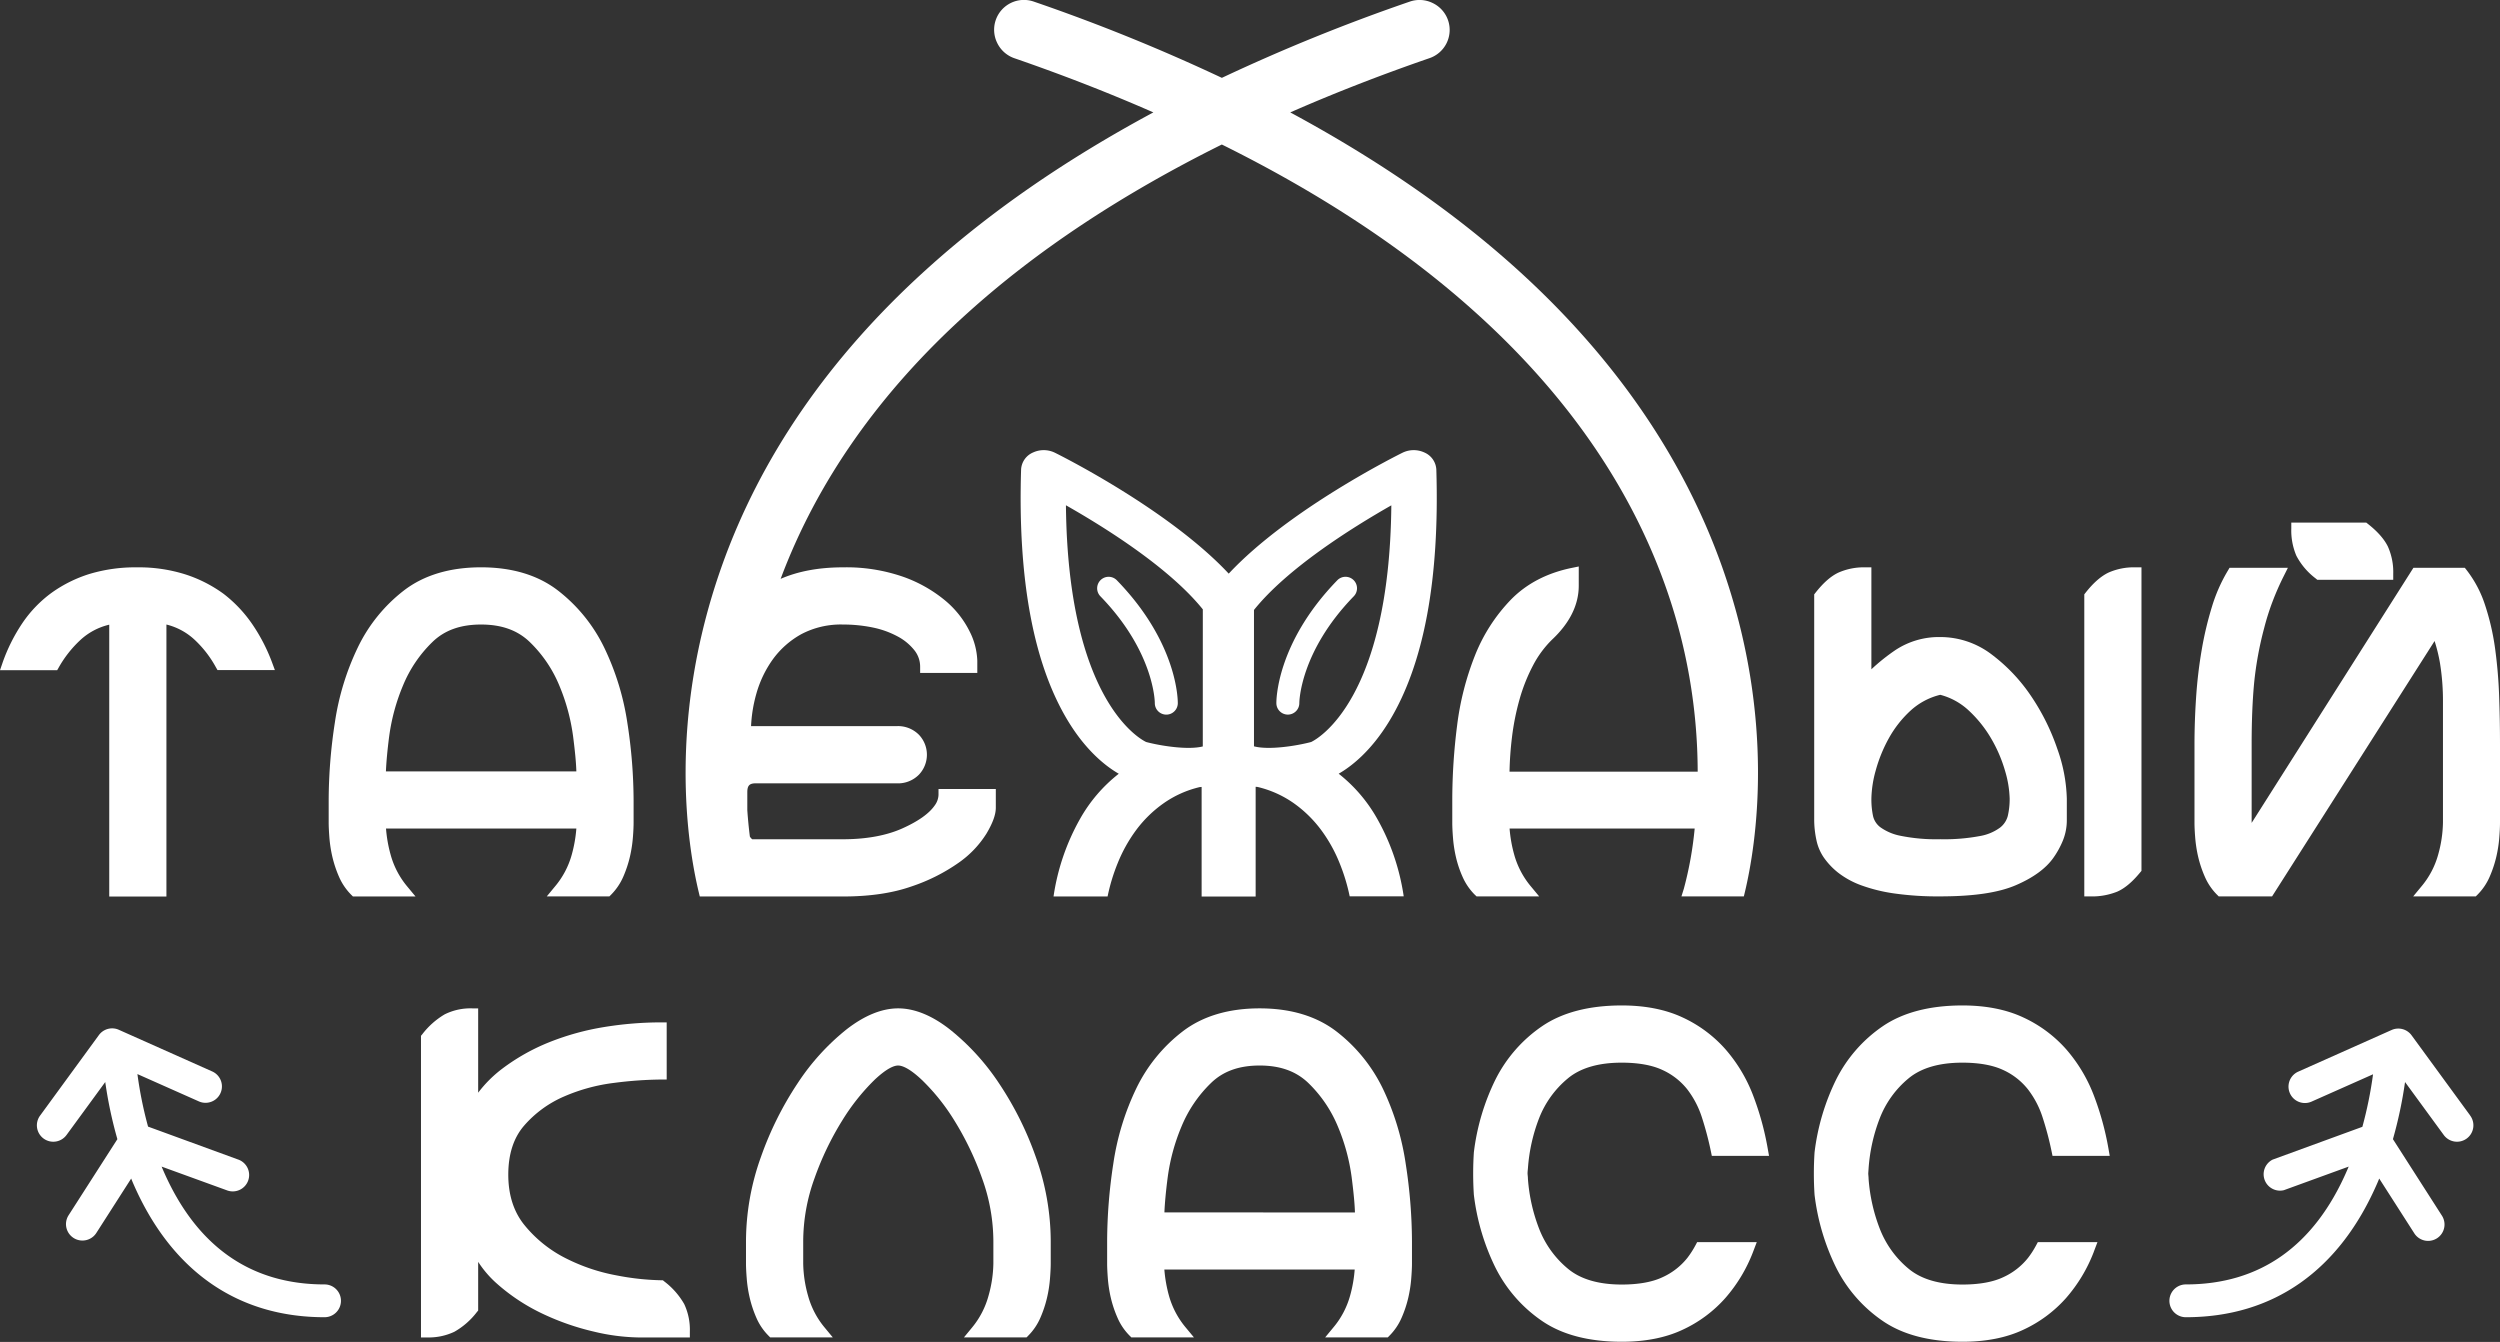
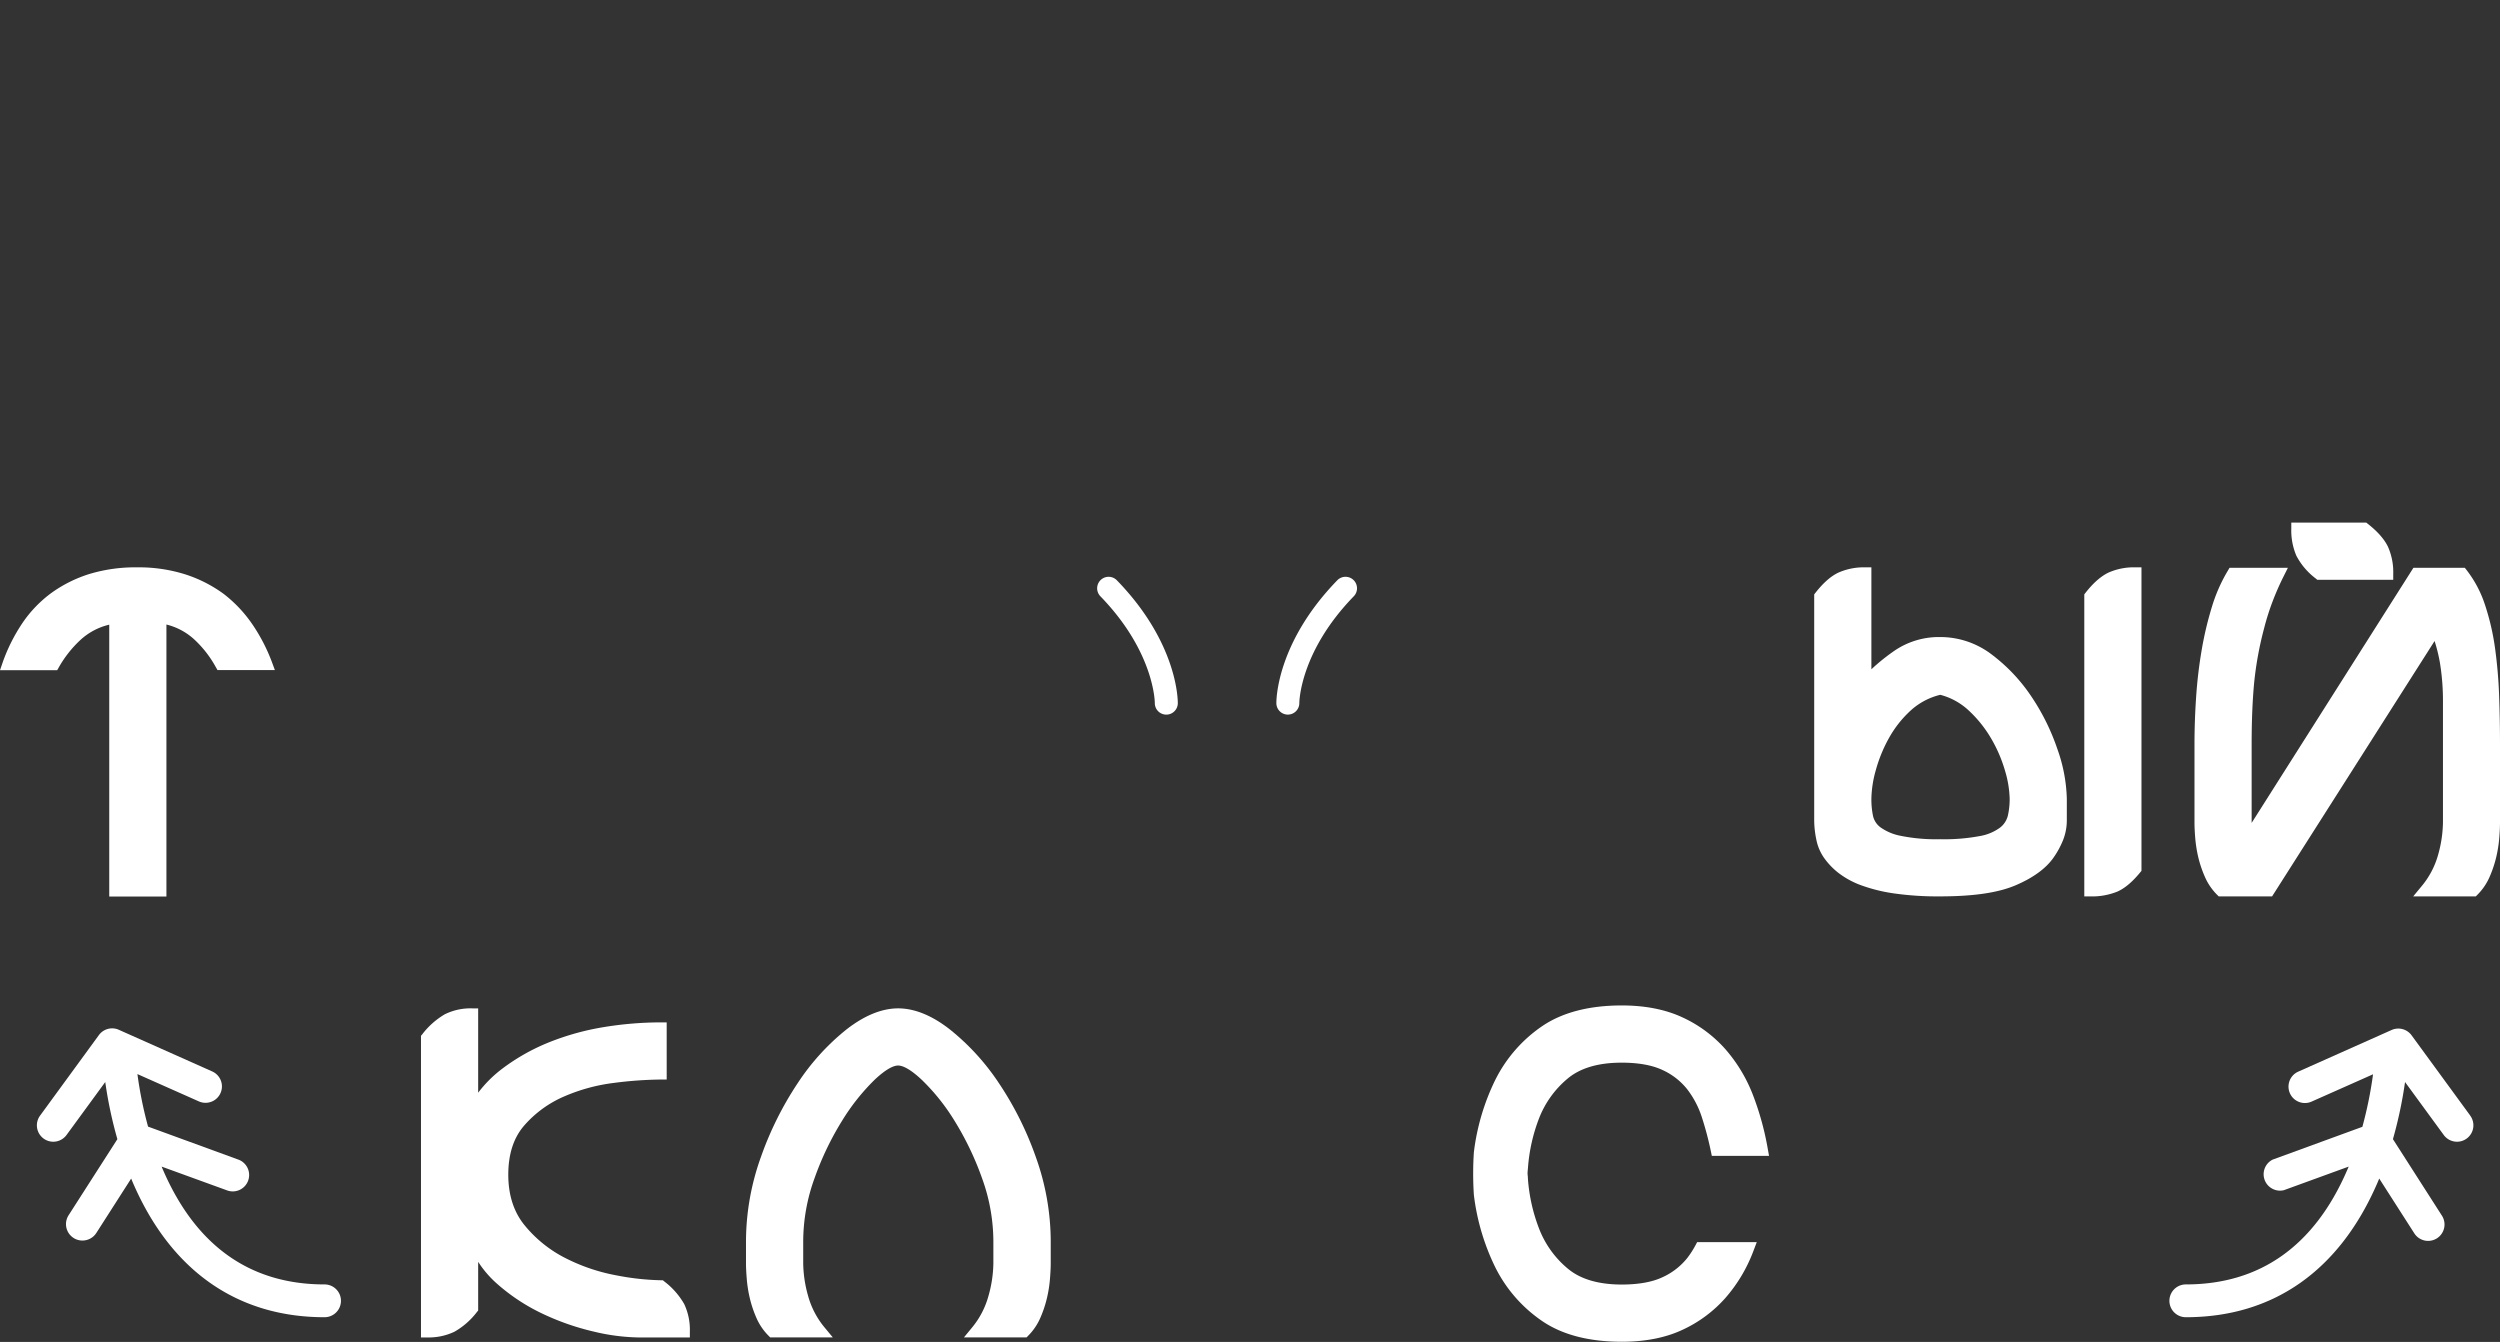
<svg xmlns="http://www.w3.org/2000/svg" viewBox="0 0 838.51 450.09">
  <rect x="0" y="0" width="838.51" height="450.09" fill="#333333" stroke="none" />
  <defs>
    <style>.cls-1{fill:#fff;}</style>
  </defs>
  <g id="Слой_2" data-name="Слой 2">
    <g id="Слой_1-2" data-name="Слой 1">
      <path class="cls-1" d="M222.88,429.86l-.56-.46h-.72a85.87,85.87,0,0,1-14.81-1.63,62.63,62.63,0,0,1-17-5.73,42.37,42.37,0,0,1-13.77-11c-3.68-4.45-5.54-10.19-5.54-17.05s1.78-12.36,5.28-16.41a37.29,37.29,0,0,1,13.33-9.77A60.63,60.63,0,0,1,206,363.2a131.34,131.34,0,0,1,15.61-1.12h2V342.91h-2a119.31,119.31,0,0,0-18.83,1.54,87.26,87.26,0,0,0-18.4,5.05,68.4,68.4,0,0,0-16,9,41.44,41.44,0,0,0-8,8V338.21h-2a19.41,19.41,0,0,0-9.22,2,26.27,26.27,0,0,0-7.5,6.65l-.46.55V448.58h2a20.11,20.11,0,0,0,9.18-1.89,25,25,0,0,0,7.54-6.58l.46-.55V423.23a35.39,35.39,0,0,0,6.3,7.32,64.79,64.79,0,0,0,15.51,10.18,84.69,84.69,0,0,0,17,5.9,68.35,68.35,0,0,0,14.71,1.95h17.48v-2a20.24,20.24,0,0,0-1.89-9.19A25.16,25.16,0,0,0,222.88,429.86Z" />
      <path class="cls-1" d="M335,363.24a78.73,78.73,0,0,0-16.36-17.92c-6-4.72-11.9-7.11-17.39-7.11s-11.34,2.39-17.39,7.11a77.44,77.44,0,0,0-16.28,17.93,111.37,111.37,0,0,0-12.37,24.83,84.1,84.1,0,0,0-5,28.26v7.44c0,1.27.08,2.93.24,4.94a43,43,0,0,0,1,6.53,38.33,38.33,0,0,0,2.24,6.74,19.38,19.38,0,0,0,4.06,6l.58.59h21l-2.71-3.28A28.33,28.33,0,0,1,271,434.51a41.72,41.72,0,0,1-1.6-10.73v-7.45a62.43,62.43,0,0,1,3.82-21.21,99.31,99.31,0,0,1,9.22-19.22,71.51,71.51,0,0,1,10.84-13.67c4.23-4,6.66-4.85,7.95-4.85s3.75.84,8,4.86a69.57,69.57,0,0,1,10.91,13.66,99.92,99.92,0,0,1,9.22,19.22,62.47,62.47,0,0,1,3.82,21.21v7.45a41.84,41.84,0,0,1-1.6,10.73A28.41,28.41,0,0,1,326,445.3l-2.7,3.28h21l.58-.59a19.38,19.38,0,0,0,4.06-6,38.61,38.61,0,0,0,2.24-6.74,42.54,42.54,0,0,0,1-6.53c.16-2,.24-3.68.24-4.94v-7.44a84.15,84.15,0,0,0-5-28.26A109.73,109.73,0,0,0,335,363.24Z" />
-       <path class="cls-1" d="M463.91,365.33A53.74,53.74,0,0,0,448.31,346c-6.71-5.17-15.39-7.79-25.81-7.79s-19.09,2.59-25.79,7.7a53.32,53.32,0,0,0-15.61,19.18,87.33,87.33,0,0,0-7.69,25.21,174.55,174.55,0,0,0-2.07,26.07v7.44c0,1.27.08,2.93.23,4.94a44.38,44.38,0,0,0,1,6.52,38.17,38.17,0,0,0,2.25,6.72,19.32,19.32,0,0,0,4.06,6l.58.59h21l-2.72-3.28a28.54,28.54,0,0,1-5.68-10.77,46.34,46.34,0,0,1-1.53-8.72h63.84a44.78,44.78,0,0,1-1.53,8.72,28.26,28.26,0,0,1-5.68,10.77l-2.71,3.28h21l.59-.59a19.5,19.5,0,0,0,4.06-6,38.13,38.13,0,0,0,2.24-6.72,43.68,43.68,0,0,0,1-6.52c.16-2,.24-3.67.24-4.94v-7.44a172.3,172.3,0,0,0-2.07-25.84A88.23,88.23,0,0,0,463.91,365.33Zm-73.36,41.31c.12-3,.48-6.95,1.09-11.67a66.32,66.32,0,0,1,4.64-17.13,43.25,43.25,0,0,1,9.86-14.56c4.1-4,9.46-5.9,16.36-5.9s12.26,1.93,16.36,5.9a43.32,43.32,0,0,1,9.87,14.56A66.32,66.32,0,0,1,453.37,395c.6,4.72,1,8.63,1.08,11.67Z" />
      <path class="cls-1" d="M516.24,375a32.8,32.8,0,0,1,9.59-13.27c4.21-3.52,10.29-5.31,18.06-5.31,5.64,0,10.25.83,13.71,2.46a22.55,22.55,0,0,1,8.31,6.48,30.94,30.94,0,0,1,4.91,9.4,108.58,108.58,0,0,1,3,11.32l.33,1.6h19.19l-.42-2.35a95.7,95.7,0,0,0-5-18.13,51.36,51.36,0,0,0-9.24-15.32,43.46,43.46,0,0,0-14.38-10.65c-5.66-2.64-12.51-4-20.35-4-11,0-20,2.36-26.78,7a47.35,47.35,0,0,0-15.66,18,75.71,75.71,0,0,0-7.17,24.26,109.6,109.6,0,0,0,0,14.27,75.7,75.7,0,0,0,7.17,24.27,47.33,47.33,0,0,0,15.66,18c6.79,4.67,15.8,7,26.78,7,7.84,0,14.69-1.34,20.35-4a43.49,43.49,0,0,0,14.38-10.66,51.18,51.18,0,0,0,9.24-15.31l.17-.45,1.14-3h-20l-.56,1.06a30.61,30.61,0,0,1-2.72,4.23,22.53,22.53,0,0,1-8.31,6.47c-3.46,1.64-8.07,2.47-13.71,2.47-7.77,0-13.85-1.79-18.06-5.32a32.77,32.77,0,0,1-9.59-13.26,57.77,57.77,0,0,1-3.81-16.9c0-.57-.08-1.11-.12-1.66v-.15c0-.58.08-1.17.13-1.77A57.69,57.69,0,0,1,516.24,375Z" />
-       <path class="cls-1" d="M630.51,375a32.69,32.69,0,0,1,9.58-13.27c4.22-3.52,10.29-5.31,18.07-5.31,5.63,0,10.25.83,13.71,2.46a22.52,22.52,0,0,1,8.3,6.48,30.74,30.74,0,0,1,4.92,9.4,106.12,106.12,0,0,1,3,11.32l.33,1.6h19.19l-.41-2.35a96.44,96.44,0,0,0-5-18.13,51.57,51.57,0,0,0-9.24-15.32,43.6,43.6,0,0,0-14.39-10.65c-5.65-2.64-12.5-4-20.34-4-11,0-20,2.36-26.79,7a47.35,47.35,0,0,0-15.66,18,75.64,75.64,0,0,0-7.17,24.26,109.6,109.6,0,0,0,0,14.27,75.7,75.7,0,0,0,7.17,24.27,47.33,47.33,0,0,0,15.66,18c6.79,4.67,15.8,7,26.79,7,7.84,0,14.69-1.34,20.34-4a43.63,43.63,0,0,0,14.39-10.66,51.39,51.39,0,0,0,9.24-15.31c.06-.15.11-.3.16-.45l1.14-3h-20l-.57,1.06a29.71,29.71,0,0,1-2.72,4.23,22.5,22.5,0,0,1-8.3,6.47c-3.46,1.64-8.08,2.47-13.71,2.47-7.78,0-13.85-1.79-18.07-5.32a32.77,32.77,0,0,1-9.59-13.26,57.77,57.77,0,0,1-3.81-16.9c0-.57-.08-1.11-.11-1.66v-.15l.12-1.77A57.39,57.39,0,0,1,630.51,375Z" />
      <path class="cls-1" d="M84.68,209.45A44.66,44.66,0,0,0,75,199.18a45.26,45.26,0,0,0-12.78-6.51,51.71,51.71,0,0,0-16.18-2.38A53.43,53.43,0,0,0,30,192.51a44.72,44.72,0,0,0-12.55,6.21,41.08,41.08,0,0,0-10,10.36,58.26,58.26,0,0,0-6.52,13L0,224.79H19.18l.57-1a38.06,38.06,0,0,1,7.07-9,21.5,21.5,0,0,1,9.82-5.27v91.17H55.82V209.47h0a21.27,21.27,0,0,1,9.56,5.21,36.52,36.52,0,0,1,7,9.07l.57,1H92.2l-1-2.7A59.52,59.52,0,0,0,84.68,209.45Z" />
-       <path class="cls-1" d="M131,286.61a45.32,45.32,0,0,1-1.53-8.71h63.84a45.32,45.32,0,0,1-1.53,8.71,28.18,28.18,0,0,1-5.68,10.77l-2.71,3.28h21l.59-.59a19.63,19.63,0,0,0,4.06-6,39.07,39.07,0,0,0,2.24-6.73,44.8,44.8,0,0,0,1-6.52c.16-2,.23-3.66.23-4.93v-7.45a171,171,0,0,0-2.07-25.84,88,88,0,0,0-7.69-25.2,53.83,53.83,0,0,0-15.6-19.33c-6.7-5.17-15.38-7.79-25.8-7.79s-19.1,2.6-25.8,7.71A53.32,53.32,0,0,0,120,217.18a87.36,87.36,0,0,0-7.69,25.2,173.44,173.44,0,0,0-2.07,26.07v7.45c0,1.26.08,2.92.23,4.93a44.17,44.17,0,0,0,1,6.52,38.79,38.79,0,0,0,2.24,6.73,19.63,19.63,0,0,0,4.06,6l.59.59h21l-2.72-3.28A28.18,28.18,0,0,1,131,286.61Zm-1.56-27.88c.12-3,.48-7,1.08-11.67a66.93,66.93,0,0,1,4.65-17.14A43.21,43.21,0,0,1,145,215.37c4.1-4,9.45-5.9,16.36-5.9s12.26,1.93,16.36,5.9a43.19,43.19,0,0,1,9.87,14.55,66.8,66.8,0,0,1,4.64,17.14c.6,4.71,1,8.62,1.08,11.67Z" />
-       <path class="cls-1" d="M495.25,300.66h21l-2.72-3.28a28.3,28.3,0,0,1-5.67-10.77,45.39,45.39,0,0,1-1.54-8.71h62.08a121,121,0,0,1-3.63,20.17l-.81,2.59h20.93l.37-1.53c3.74-15.71,10.5-57.77-7.71-109.15-13-36.52-36-70-68.43-99.4-21.38-19.39-46.91-37-76.36-52.88Q454.85,28,479.39,19.53A10,10,0,0,0,480.49,1a10,10,0,0,0-7.67-.45,623.36,623.36,0,0,0-63,25.56A623.36,623.36,0,0,0,346.8.56a10,10,0,0,0-12.32,13.87,10,10,0,0,0,5.75,5.1Q364.76,28,386.84,37.7c-29.46,15.83-55,33.49-76.36,52.88C278,120,255,153.46,242.05,190c-18.21,51.38-11.46,93.45-7.71,109.15l.37,1.53h48.23c8.79,0,16.47-1.14,22.82-3.38a61.18,61.18,0,0,0,15.77-7.93,33.82,33.82,0,0,0,9.34-9.78C333,276,334,273.2,334,270.89v-6.25H314.78v2a6.4,6.4,0,0,1-1.31,3.56c-1.9,2.72-5.56,5.3-10.86,7.67s-12.05,3.62-19.82,3.62H252.3a3.35,3.35,0,0,1-.79-.9c-.34-2.69-.64-5.65-.86-8.86v-6c0-2.25.72-3,2.85-3h47.19a9.84,9.84,0,0,0,7.54-2.92,9.71,9.71,0,0,0,0-13.35,9.87,9.87,0,0,0-7.54-2.91H251.91a47.61,47.61,0,0,1,1.77-10.86,36.9,36.9,0,0,1,5.54-11.56,29.42,29.42,0,0,1,9.53-8.42,28.38,28.38,0,0,1,14-3.24,49,49,0,0,1,10,1,30.41,30.41,0,0,1,8.33,3,17.78,17.78,0,0,1,5.61,4.63,8.84,8.84,0,0,1,1.93,5.6v2h19.17v-4.12a23.46,23.46,0,0,0-2.62-9.89,32,32,0,0,0-8.08-10.21,46.23,46.23,0,0,0-13.95-7.95,58,58,0,0,0-20.44-3.24c-8.05,0-15,1.31-20.87,3.86C274,161.58,295,131.58,324.51,105c23.24-21,51.79-39.88,85.3-56.53C443.32,65.08,471.87,84,495.11,105c30,27.06,51.25,57.62,63.21,90.82a186.81,186.81,0,0,1,11.09,63H506.3a112.83,112.83,0,0,1,.8-11.35,83.29,83.29,0,0,1,2.59-13,58.26,58.26,0,0,1,4.54-11.37,34.39,34.39,0,0,1,6.29-8.52c6-5.62,9-11.73,9-18.14V190l-2.4.49c-8.25,1.7-15.08,5.26-20.3,10.58a57.29,57.29,0,0,0-12.11,18.78,95.6,95.6,0,0,0-6,23.56,198.83,198.83,0,0,0-1.61,25.06v7.44c0,1.36.08,3.07.24,5.08a43.2,43.2,0,0,0,1,6.53,36.51,36.51,0,0,0,2.25,6.66,19.62,19.62,0,0,0,4.05,5.9Z" />
      <path class="cls-1" d="M611.73,287.64a24,24,0,0,0,4.79,5.06,28.6,28.6,0,0,0,7.59,4.18,54.63,54.63,0,0,0,11.11,2.77,103.09,103.09,0,0,0,15.48,1c11.2,0,19.5-1.22,25.37-3.73s10.16-5.64,12.69-9.27a29.06,29.06,0,0,0,3.17-5.8,18.11,18.11,0,0,0,1.29-6.9v-7a53.25,53.25,0,0,0-3.15-16.67h0a74,74,0,0,0-8.67-17.57,57.84,57.84,0,0,0-13.24-14.09,28.41,28.41,0,0,0-17.4-5.95,26.45,26.45,0,0,0-15.27,4.53,66.35,66.35,0,0,0-7.82,6.28V190.29h-2a21,21,0,0,0-9.13,1.8c-2.51,1.2-5,3.4-7.61,6.71l-.44.55V274.8a32.47,32.47,0,0,0,.73,6.89A16.11,16.11,0,0,0,611.73,287.64ZM627.67,268v-.15a37.59,37.59,0,0,1,1.45-9.42,48.87,48.87,0,0,1,4.39-10.79,36.68,36.68,0,0,1,7.36-9.35,22.63,22.63,0,0,1,9.9-5.25,22.16,22.16,0,0,1,9.6,5.31,41,41,0,0,1,7.55,9.48,47.32,47.32,0,0,1,4.6,10.77,35.53,35.53,0,0,1,1.53,9.25,25.13,25.13,0,0,1-.63,5.82,7.28,7.28,0,0,1-2.55,3.88,15.91,15.91,0,0,1-6.68,2.84,64.41,64.41,0,0,1-13.41,1.09,60,60,0,0,1-13.38-1.16,17.23,17.23,0,0,1-6.74-2.87,6.55,6.55,0,0,1-2.43-3.73A27.33,27.33,0,0,1,627.67,268Z" />
      <path class="cls-1" d="M707.11,192.09c-2.47,1.21-5,3.4-7.59,6.7l-.44.55V300.66h2a22.6,22.6,0,0,0,9.08-1.61c2.49-1.1,5-3.2,7.64-6.41l.46-.55V190.29h-2A20.89,20.89,0,0,0,707.11,192.09Z" />
      <path class="cls-1" d="M776.67,194l.55.46H802.7v-2a20.88,20.88,0,0,0-1.79-9.14c-1.21-2.47-3.4-5-6.69-7.59l-.55-.44H768.51v2a21.63,21.63,0,0,0,1.7,9.11A22.85,22.85,0,0,0,776.67,194Z" />
      <path class="cls-1" d="M838.21,233.19a158.09,158.09,0,0,0-1.38-15.91,81.12,81.12,0,0,0-3.35-14.4,38.37,38.37,0,0,0-6.18-11.69l-.6-.75H809.47L755.21,276V249.65c0-7.8.28-14.7.83-20.53a115.63,115.63,0,0,1,3.36-18.42,83.18,83.18,0,0,1,2.81-8.9,90.39,90.39,0,0,1,3.71-8.46l1.45-2.9H747.8l-.59,1a53.87,53.87,0,0,0-5.34,12.14,114.7,114.7,0,0,0-3.43,14.51,154.17,154.17,0,0,0-1.86,15.84c-.36,5.37-.54,10.67-.54,15.76V275.9c0,1.27.07,2.89.23,4.93a44.5,44.5,0,0,0,1,6.53,38.44,38.44,0,0,0,2.25,6.72,19.47,19.47,0,0,0,4.07,6l.58.58h17.89L816.57,215a54.38,54.38,0,0,1,1.81,7.41,79.27,79.27,0,0,1,1,13.1V275.9a42.08,42.08,0,0,1-1.6,10.71,28.18,28.18,0,0,1-5.68,10.77l-2.71,3.28h21l.59-.59a19.45,19.45,0,0,0,4.06-6,39.07,39.07,0,0,0,2.24-6.73,43.68,43.68,0,0,0,1-6.52c.16-2,.23-3.66.23-4.93V249.65C838.51,244.21,838.41,238.68,838.21,233.19Z" />
      <path class="cls-1" d="M108.83,430.8c-24.89,0-43.1-12.9-54.12-38.33-.17-.4-.34-.79-.5-1.19L76,399.2a5.5,5.5,0,1,0,3.76-10.33l-30.1-11a133.44,133.44,0,0,1-3.57-17.62l20.67,9.19a5.5,5.5,0,0,0,4.47-10.05l-31.39-14a5.5,5.5,0,0,0-6.67,1.78L13.48,374.13a5.5,5.5,0,1,0,8.88,6.49l12.94-17.7a142.77,142.77,0,0,0,4.07,19.16L23,407.61a5.51,5.51,0,0,0,1.67,7.6,5.45,5.45,0,0,0,3,.87,5.51,5.51,0,0,0,4.64-2.54L44,395.29c.17.43.34.85.52,1.27,12.73,29.59,35,45.24,64.34,45.24a5.5,5.5,0,0,0,0-11Z" />
      <path class="cls-1" d="M828.5,374.13l-19.65-26.89a5.51,5.51,0,0,0-6.68-1.78l-31.39,14a5.5,5.5,0,0,0,4.47,10.05l20.68-9.19a135.35,135.35,0,0,1-3.58,17.62l-30.1,11A5.5,5.5,0,0,0,766,399.2l21.76-7.92c-.17.4-.33.79-.51,1.19-11,25.43-29.23,38.33-54.12,38.33a5.5,5.5,0,0,0,0,11c29.37,0,51.61-15.65,64.34-45.24.18-.42.35-.84.53-1.27l11.69,18.25a5.5,5.5,0,1,0,9.26-5.93l-16.35-25.53a144.13,144.13,0,0,0,4.06-19.16l12.94,17.7a5.5,5.5,0,1,0,8.88-6.49Z" />
-       <path class="cls-1" d="M449,259.51c4.09-2.35,10.81-7.45,17.06-17.78,11.54-19.08,16.82-47.43,15.69-84.28a6.61,6.61,0,0,0-4-5.68,8.56,8.56,0,0,0-7.35.08c-1.72.85-38.15,19-58.28,40.55-20.13-21.52-56.57-39.7-58.29-40.55a8.56,8.56,0,0,0-7.35-.08,6.58,6.58,0,0,0-4,5.68c-1.14,36.85,4.14,65.2,15.68,84.28,6.26,10.35,13,15.44,17.08,17.79a50.81,50.81,0,0,0-13,15.16,74.92,74.92,0,0,0-8.88,26h18.13a62.9,62.9,0,0,1,3.44-11.3,50.07,50.07,0,0,1,6.16-11,40.71,40.71,0,0,1,9.25-9,35,35,0,0,1,12.07-5.39l.62-.05v36.77h18.12V263.89l.61.05a35.09,35.09,0,0,1,12.08,5.39,40.87,40.87,0,0,1,9.24,9,49.67,49.67,0,0,1,6.16,11,63.78,63.78,0,0,1,3.45,11.3h18.12a74.92,74.92,0,0,0-8.88-26A50.91,50.91,0,0,0,449,259.51Zm-45.58-9.15c-5,1.26-14.16-.2-19-1.49-2.11-1-26.28-14.09-26.9-79.4,13.55,7.7,34.77,21.08,45.91,34.91Zm63.24-80.89c-.62,65.3-24.78,78.39-26.89,79.4-4.9,1.3-14.2,2.78-19.18,1.45V204.58C431.72,190.7,453.08,177.22,466.7,169.47Z" />
      <path class="cls-1" d="M432,239.68h0a3.86,3.86,0,0,0,3.8-3.89c0-.17.09-17.07,18.26-35.79a3.85,3.85,0,0,0-5.53-5.37c-20.56,21.18-20.44,40.47-20.43,41.28A3.85,3.85,0,0,0,432,239.68Z" />
      <path class="cls-1" d="M369.16,194.55a3.85,3.85,0,0,0-.08,5.45c18.11,18.66,18.25,35.51,18.25,35.78a3.86,3.86,0,0,0,3.78,3.91h.08a3.86,3.86,0,0,0,3.85-3.78c0-.81.13-20.1-20.44-41.28A3.84,3.84,0,0,0,369.16,194.55Z" />
    </g>
  </g>
</svg>